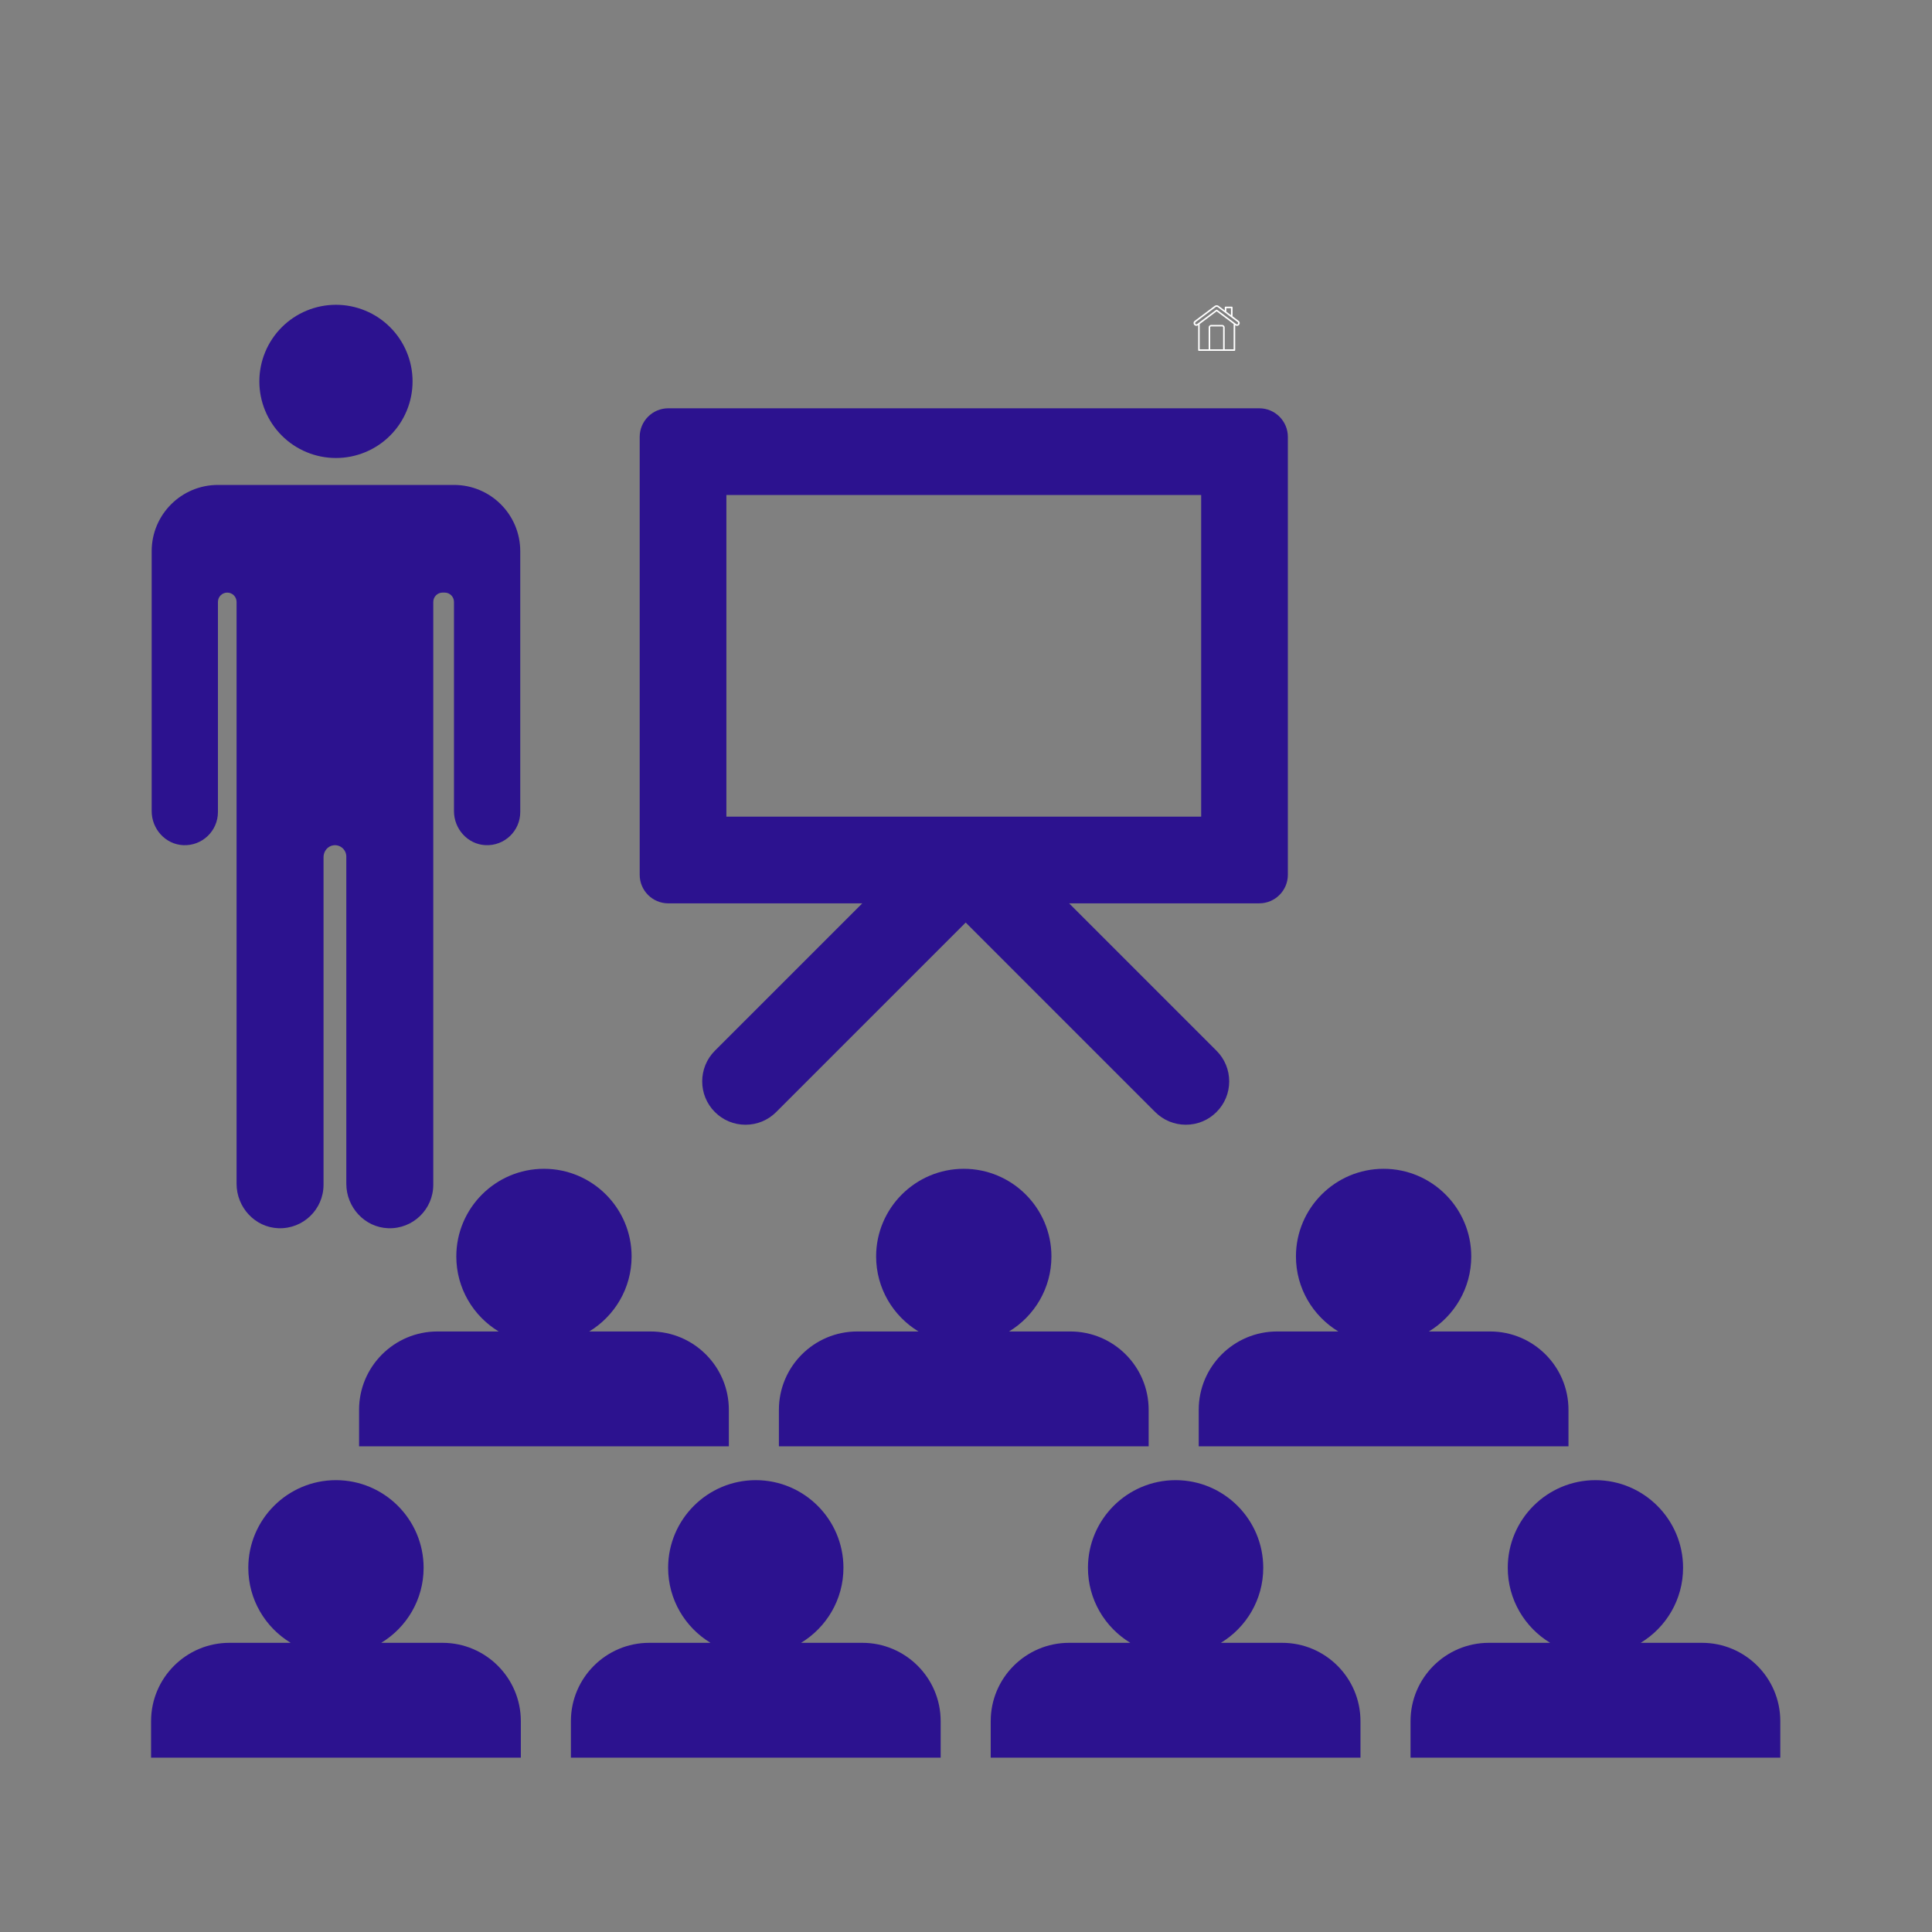
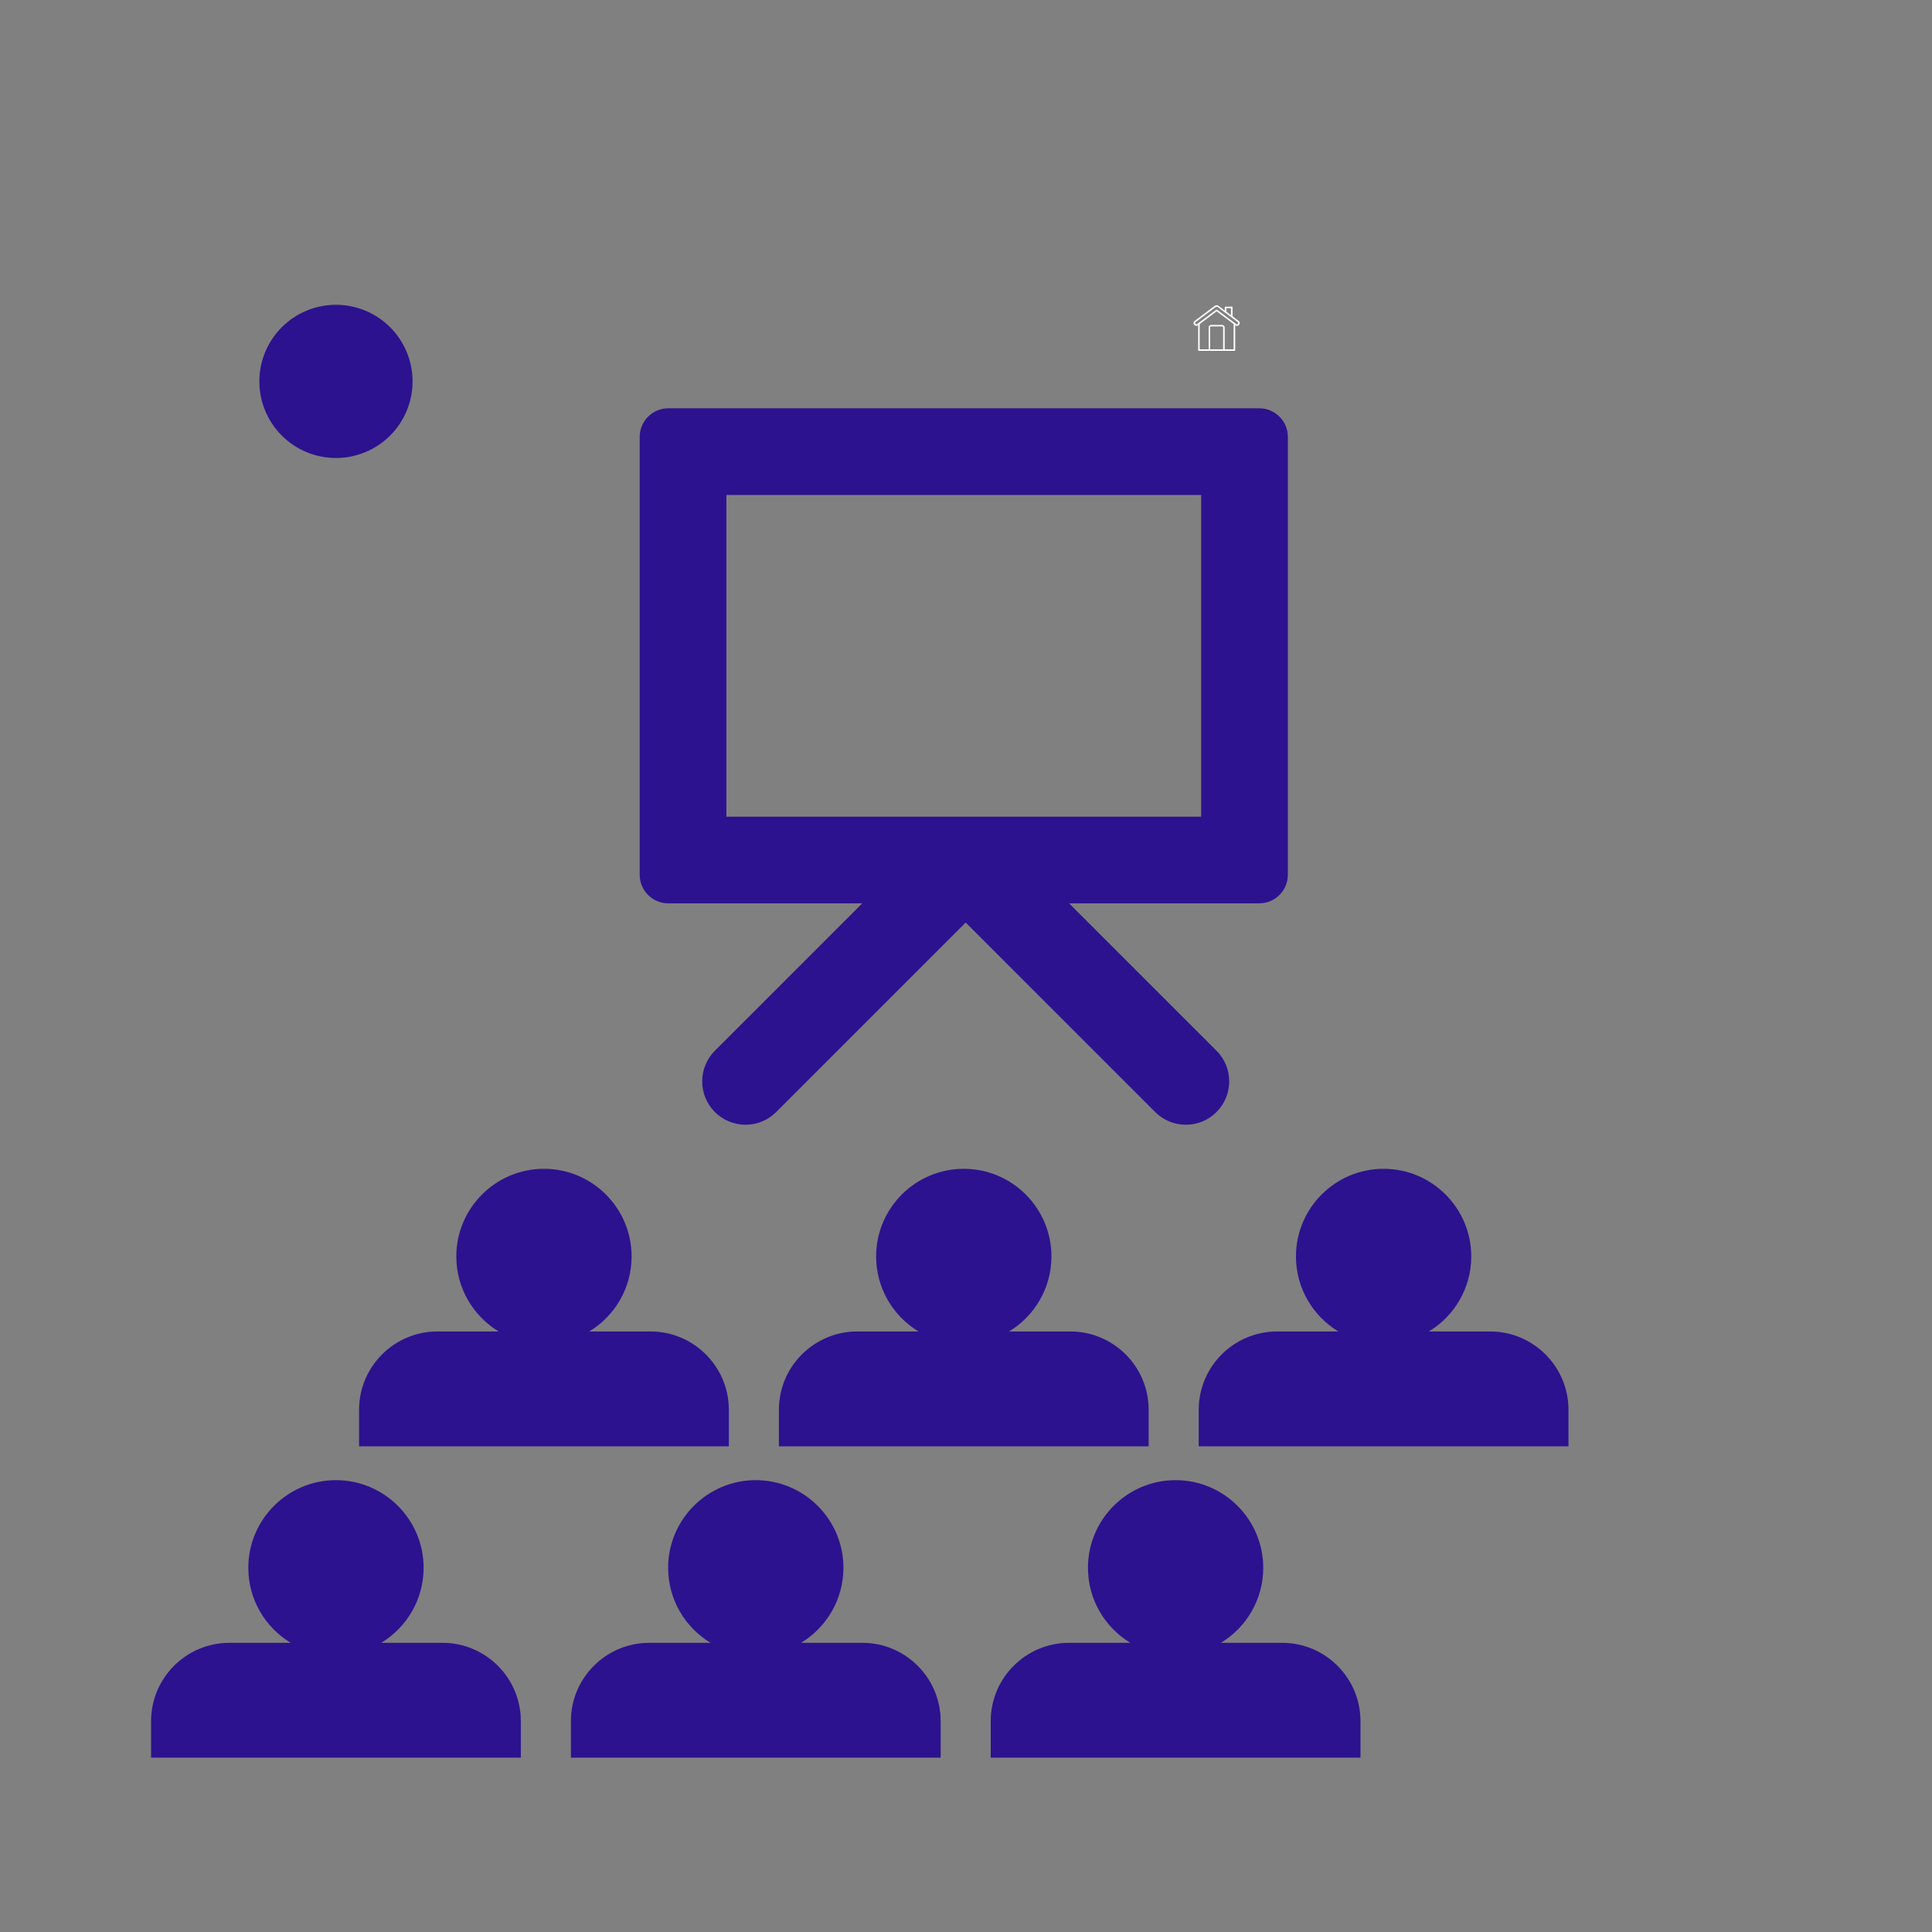
<svg xmlns="http://www.w3.org/2000/svg" version="1.2" preserveAspectRatio="xMidYMid meet" height="500" viewBox="0 0 375 375" zoomAndPan="magnify" width="500">
  <rect x="0" y="0" width="375" height="375" fill="#808080" stroke="none" />
  <defs>
    <clipPath id="73b2b8ad2f">
      <path d="M 231.66 59.156 L 240.66 59.156 L 240.66 68.156 L 231.66 68.156 Z M 231.66 59.156" />
    </clipPath>
    <clipPath id="40181c1f58">
-       <path d="M 29.297 94 L 101 94 L 101 239 L 29.297 239 Z M 29.297 94" />
-     </clipPath>
+       </clipPath>
    <clipPath id="511fb6ef9f">
      <path d="M 50 59.156 L 81 59.156 L 81 89 L 50 89 Z M 50 59.156" />
    </clipPath>
    <clipPath id="047c574508">
      <path d="M 29.297 287 L 102 287 L 102 341.156 L 29.297 341.156 Z M 29.297 287" />
    </clipPath>
    <clipPath id="f29e247098">
      <path d="M 110 287 L 183 287 L 183 341.156 L 110 341.156 Z M 110 287" />
    </clipPath>
    <clipPath id="ba8d54ea42">
      <path d="M 192 287 L 265 287 L 265 341.156 L 192 341.156 Z M 192 287" />
    </clipPath>
    <clipPath id="099a8769b7">
      <path d="M 273 287 L 345.797 287 L 345.797 341.156 L 273 341.156 Z M 273 287" />
    </clipPath>
  </defs>
  <g id="368cbd5069">
    <g clip-path="url(#73b2b8ad2f)" clip-rule="nonzero">
      <path d="M 240.414 62.281 L 239.238 61.395 L 239.238 59.676 C 239.238 59.57 239.188 59.52 239.086 59.52 L 237.887 59.52 C 237.785 59.52 237.73 59.57 237.73 59.676 L 237.73 60.273 L 236.535 59.375 C 236.422 59.289 236.293 59.246 236.152 59.246 C 236.008 59.246 235.879 59.289 235.766 59.375 L 231.891 62.281 C 231.77 62.367 231.695 62.484 231.676 62.633 C 231.652 62.781 231.688 62.914 231.777 63.031 C 231.871 63.152 231.988 63.219 232.137 63.238 C 232.164 63.242 232.188 63.242 232.215 63.238 C 232.332 63.238 232.441 63.203 232.535 63.133 L 232.562 63.109 L 232.562 67.949 C 232.562 68.051 232.613 68.102 232.715 68.102 L 239.594 68.102 C 239.695 68.102 239.75 68.051 239.75 67.949 L 239.75 63.117 L 239.773 63.137 C 239.871 63.211 239.977 63.246 240.094 63.246 C 240.273 63.242 240.418 63.172 240.527 63.027 C 240.617 62.91 240.648 62.777 240.629 62.633 C 240.605 62.484 240.535 62.367 240.414 62.281 Z M 238.035 59.824 L 238.93 59.824 L 238.93 61.168 L 238.031 60.496 Z M 237.406 67.797 L 234.895 67.797 L 234.895 63.555 C 234.895 63.426 234.957 63.363 235.086 63.363 L 237.219 63.363 C 237.344 63.363 237.406 63.426 237.406 63.551 Z M 239.445 67.797 L 237.707 67.797 L 237.707 63.555 C 237.707 63.418 237.656 63.305 237.562 63.211 C 237.469 63.113 237.352 63.066 237.219 63.066 L 235.086 63.066 C 234.949 63.066 234.836 63.113 234.738 63.211 C 234.645 63.305 234.598 63.418 234.598 63.555 L 234.598 67.797 L 232.859 67.797 L 232.859 62.898 L 236.152 60.43 L 239.445 62.898 Z M 240.281 62.859 C 240.188 62.98 240.074 62.996 239.949 62.902 L 236.242 60.125 C 236.184 60.082 236.125 60.082 236.066 60.125 L 232.355 62.898 C 232.301 62.938 232.242 62.953 232.176 62.945 C 232.113 62.934 232.062 62.902 232.023 62.852 C 231.984 62.797 231.973 62.738 231.984 62.676 C 231.992 62.609 232.023 62.559 232.074 62.52 L 235.945 59.613 C 236.004 59.566 236.074 59.543 236.152 59.543 C 236.227 59.543 236.297 59.566 236.359 59.609 L 240.234 62.52 C 240.285 62.559 240.316 62.609 240.328 62.672 C 240.336 62.738 240.32 62.797 240.281 62.852 Z M 240.281 62.859" style="stroke:none;fill-rule:nonzero;fill:#ffffff;fill-opacity:1;" />
    </g>
    <g clip-path="url(#40181c1f58)" clip-rule="nonzero">
      <path d="M 35.559 164.047 C 39.254 164.219 42.301 161.277 42.301 157.621 L 42.301 116.832 C 42.301 115.832 43.109 115.023 44.109 115.023 C 45.109 115.023 45.918 115.832 45.918 116.832 L 45.918 229.762 C 45.918 234.336 49.477 238.234 54.051 238.398 C 58.852 238.566 62.797 234.727 62.797 229.961 L 62.797 166.359 C 62.797 165.203 63.641 164.172 64.793 164.062 C 66.109 163.938 67.219 164.973 67.219 166.262 L 67.219 229.762 C 67.219 234.336 70.777 238.234 75.352 238.398 C 80.152 238.566 84.098 234.727 84.098 229.961 L 84.098 116.828 C 84.098 115.832 84.91 115.02 85.906 115.02 L 86.309 115.02 C 87.309 115.02 88.117 115.832 88.117 116.828 L 88.117 157.441 C 88.117 160.902 90.777 163.883 94.238 164.043 C 97.93 164.219 100.98 161.277 100.98 157.621 L 100.98 106.984 C 100.98 99.883 95.223 94.125 88.117 94.125 L 42.301 94.125 C 35.199 94.125 29.441 99.883 29.441 106.984 L 29.441 157.441 C 29.441 160.902 32.102 163.883 35.559 164.047 Z M 35.559 164.047" style="stroke:none;fill-rule:nonzero;fill:#2c128f;fill-opacity:1;" />
    </g>
    <g clip-path="url(#511fb6ef9f)" clip-rule="nonzero">
      <path d="M 80.078 74.027 C 80.078 75.004 79.984 75.973 79.793 76.93 C 79.602 77.887 79.32 78.816 78.945 79.719 C 78.574 80.621 78.113 81.477 77.574 82.289 C 77.031 83.102 76.414 83.852 75.723 84.543 C 75.031 85.234 74.281 85.852 73.469 86.395 C 72.656 86.934 71.801 87.395 70.898 87.766 C 69.996 88.141 69.066 88.422 68.109 88.613 C 67.152 88.805 66.184 88.898 65.207 88.898 C 64.23 88.898 63.266 88.805 62.309 88.613 C 61.352 88.422 60.422 88.141 59.52 87.766 C 58.617 87.395 57.758 86.934 56.949 86.395 C 56.137 85.852 55.383 85.234 54.695 84.543 C 54.004 83.852 53.387 83.102 52.844 82.289 C 52.301 81.477 51.844 80.621 51.473 79.719 C 51.098 78.816 50.816 77.887 50.625 76.93 C 50.434 75.973 50.34 75.004 50.34 74.027 C 50.34 73.055 50.434 72.086 50.625 71.129 C 50.816 70.172 51.098 69.242 51.473 68.34 C 51.844 67.438 52.301 66.578 52.844 65.77 C 53.387 64.957 54.004 64.203 54.695 63.516 C 55.383 62.824 56.137 62.207 56.949 61.664 C 57.758 61.121 58.617 60.664 59.52 60.293 C 60.422 59.918 61.352 59.637 62.309 59.445 C 63.266 59.254 64.23 59.16 65.207 59.16 C 66.184 59.16 67.152 59.254 68.109 59.445 C 69.066 59.637 69.996 59.918 70.898 60.293 C 71.801 60.664 72.656 61.121 73.469 61.664 C 74.281 62.207 75.031 62.824 75.723 63.516 C 76.414 64.203 77.031 64.957 77.574 65.77 C 78.113 66.578 78.574 67.438 78.945 68.34 C 79.32 69.242 79.602 70.172 79.793 71.129 C 79.984 72.086 80.078 73.055 80.078 74.027 Z M 80.078 74.027" style="stroke:none;fill-rule:nonzero;fill:#2c128f;fill-opacity:1;" />
    </g>
    <path d="M 88.57 243.875 C 88.57 250.043 91.867 255.453 96.793 258.438 L 84.895 258.438 C 76.516 258.438 69.695 265.258 69.695 273.637 L 69.695 280.727 L 141.469 280.727 L 141.469 273.637 C 141.469 265.258 134.648 258.438 126.27 258.438 L 114.367 258.438 C 119.297 255.457 122.594 250.043 122.594 243.875 C 122.594 234.496 114.961 226.863 105.582 226.863 C 96.199 226.863 88.57 234.496 88.57 243.875 Z M 88.57 243.875" style="stroke:none;fill-rule:nonzero;fill:#2c128f;fill-opacity:1;" />
    <path d="M 151.184 273.637 L 151.184 280.727 L 222.953 280.727 L 222.953 273.637 C 222.953 265.254 216.137 258.438 207.758 258.438 L 195.855 258.438 C 200.781 255.453 204.082 250.043 204.082 243.875 C 204.082 234.496 196.449 226.863 187.07 226.863 C 177.688 226.863 170.055 234.496 170.055 243.875 C 170.055 250.043 173.355 255.453 178.281 258.438 L 166.383 258.438 C 158 258.438 151.184 265.254 151.184 273.637 Z M 151.184 273.637" style="stroke:none;fill-rule:nonzero;fill:#2c128f;fill-opacity:1;" />
    <path d="M 259.77 258.438 L 247.871 258.438 C 239.488 258.438 232.672 265.254 232.672 273.637 L 232.672 280.727 L 304.441 280.727 L 304.441 273.637 C 304.441 265.254 297.625 258.438 289.242 258.438 L 277.344 258.438 C 282.27 255.453 285.57 250.043 285.57 243.875 C 285.57 234.496 277.938 226.863 268.555 226.863 C 259.176 226.863 251.543 234.496 251.543 243.875 C 251.543 250.043 254.844 255.453 259.77 258.438 Z M 259.77 258.438" style="stroke:none;fill-rule:nonzero;fill:#2c128f;fill-opacity:1;" />
    <g clip-path="url(#047c574508)" clip-rule="nonzero">
      <path d="M 85.895 318.871 L 73.996 318.871 C 78.922 315.891 82.223 310.477 82.223 304.309 C 82.223 294.93 74.59 287.297 65.207 287.297 C 55.828 287.297 48.195 294.93 48.195 304.309 C 48.195 310.477 51.496 315.887 56.422 318.871 L 44.523 318.871 C 36.141 318.871 29.324 325.691 29.324 334.07 L 29.324 341.16 L 101.094 341.16 L 101.094 334.07 C 101.094 325.691 94.277 318.871 85.895 318.871 Z M 85.895 318.871" style="stroke:none;fill-rule:nonzero;fill:#2c128f;fill-opacity:1;" />
    </g>
    <g clip-path="url(#f29e247098)" clip-rule="nonzero">
      <path d="M 167.383 318.871 L 155.484 318.871 C 160.41 315.891 163.711 310.477 163.711 304.309 C 163.711 294.93 156.078 287.297 146.695 287.297 C 137.316 287.297 129.684 294.93 129.684 304.309 C 129.684 310.477 132.984 315.887 137.91 318.871 L 126.008 318.871 C 117.629 318.871 110.812 325.691 110.812 334.07 L 110.812 341.16 L 182.582 341.16 L 182.582 334.07 C 182.582 325.691 175.762 318.871 167.383 318.871 Z M 167.383 318.871" style="stroke:none;fill-rule:nonzero;fill:#2c128f;fill-opacity:1;" />
    </g>
    <g clip-path="url(#ba8d54ea42)" clip-rule="nonzero">
      <path d="M 248.871 318.871 L 236.973 318.871 C 241.898 315.891 245.195 310.477 245.195 304.309 C 245.195 294.93 237.566 287.297 228.184 287.297 C 218.801 287.297 211.172 294.93 211.172 304.309 C 211.172 310.477 214.469 315.887 219.395 318.871 L 207.496 318.871 C 199.117 318.871 192.297 325.691 192.297 334.07 L 192.297 341.16 L 264.066 341.16 L 264.066 334.07 C 264.07 325.691 257.25 318.871 248.871 318.871 Z M 248.871 318.871" style="stroke:none;fill-rule:nonzero;fill:#2c128f;fill-opacity:1;" />
    </g>
    <g clip-path="url(#099a8769b7)" clip-rule="nonzero">
-       <path d="M 330.359 318.871 L 318.457 318.871 C 323.383 315.891 326.684 310.477 326.684 304.309 C 326.684 294.93 319.051 287.297 309.672 287.297 C 300.289 287.297 292.656 294.93 292.656 304.309 C 292.656 310.477 295.957 315.887 300.883 318.871 L 288.984 318.871 C 280.602 318.871 273.785 325.691 273.785 334.07 L 273.785 341.16 L 345.555 341.16 L 345.555 334.07 C 345.555 325.691 338.738 318.871 330.359 318.871 Z M 330.359 318.871" style="stroke:none;fill-rule:nonzero;fill:#2c128f;fill-opacity:1;" />
-     </g>
+       </g>
    <path d="M 129.711 175.34 L 167.367 175.34 L 138.758 203.945 C 135.477 207.227 135.477 212.566 138.758 215.848 C 140.348 217.438 142.457 218.312 144.707 218.312 C 146.953 218.312 149.066 217.438 150.656 215.848 L 187.441 179.062 L 224.223 215.848 C 225.812 217.434 227.926 218.309 230.172 218.309 C 232.422 218.309 234.535 217.434 236.121 215.844 C 237.711 214.258 238.586 212.145 238.586 209.895 C 238.586 207.648 237.711 205.535 236.121 203.945 L 207.512 175.336 L 244.426 175.336 C 247.484 175.336 249.973 172.848 249.973 169.789 L 249.973 84.797 C 249.973 81.738 247.484 79.25 244.426 79.25 L 129.711 79.25 C 126.652 79.25 124.164 81.738 124.164 84.797 L 124.164 169.793 C 124.164 172.852 126.652 175.34 129.711 175.34 Z M 140.992 96.078 L 233.145 96.078 L 233.145 158.508 L 140.992 158.508 Z M 140.992 96.078" style="stroke:none;fill-rule:nonzero;fill:#2c128f;fill-opacity:1;" />
  </g>
</svg>